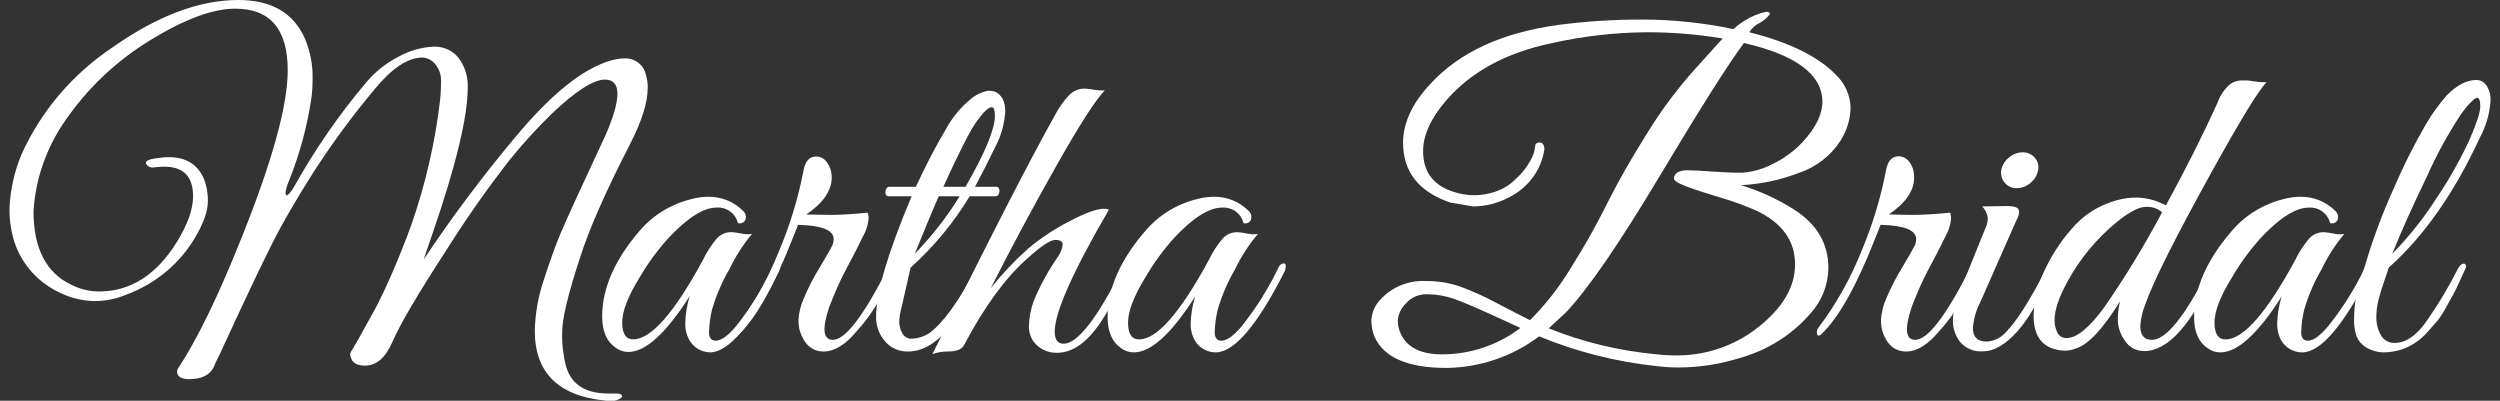
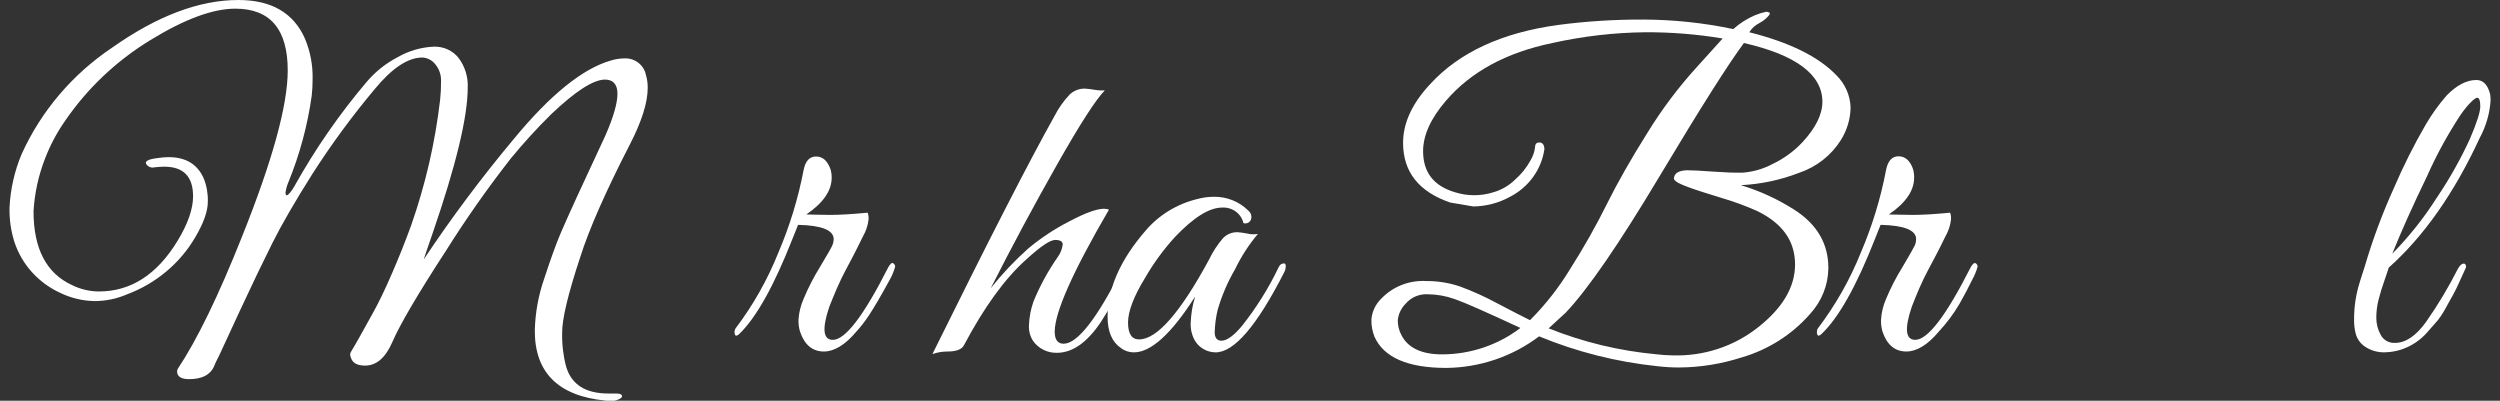
<svg xmlns="http://www.w3.org/2000/svg" width="131" height="21" viewBox="0 0 131 21" fill="none">
  <rect x="0" y="0" width="131" height="21" fill="#333333" stroke="none" />
  <path d="M10.117 10.286C10.117 9.251 9.614 8.734 8.608 8.734C8.437 8.736 8.267 8.747 8.098 8.767C8.021 8.787 7.94 8.783 7.865 8.757C7.79 8.731 7.725 8.683 7.678 8.621C7.554 8.455 7.756 8.339 8.283 8.28C8.468 8.25 8.655 8.235 8.842 8.235C9.742 8.235 10.355 8.611 10.681 9.362C10.833 9.748 10.903 10.16 10.89 10.573C10.89 11.066 10.672 11.68 10.238 12.421C9.436 13.798 8.167 14.861 6.647 15.427C6.115 15.656 5.541 15.775 4.959 15.777C4.332 15.766 3.716 15.619 3.155 15.346C2.588 15.086 2.082 14.714 1.669 14.255C1.256 13.796 0.945 13.259 0.755 12.678C0.569 12.09 0.483 11.478 0.5 10.863C0.547 9.911 0.759 8.972 1.128 8.088C2.147 5.83 3.792 3.892 5.88 2.493C8.237 0.831 10.441 0 12.491 0C14.228 0 15.393 0.68 15.986 2.04C16.266 2.716 16.4 3.441 16.38 4.17C16.38 4.452 16.365 4.734 16.334 5.015C16.119 6.559 15.712 8.073 15.123 9.522C15.043 9.702 14.988 9.892 14.961 10.086C14.961 10.184 14.984 10.235 15.03 10.235C15.077 10.235 15.239 10.091 15.427 9.759C16.508 7.819 17.778 5.985 19.221 4.282C19.672 3.752 20.226 3.313 20.851 2.989C21.422 2.663 22.066 2.476 22.727 2.445C22.977 2.436 23.226 2.484 23.453 2.587C23.679 2.69 23.878 2.844 24.03 3.037C24.368 3.489 24.537 4.04 24.508 4.598C24.508 6.125 23.894 8.67 22.666 12.233C22.42 12.943 22.264 13.396 22.203 13.593C23.664 11.401 25.245 9.287 26.941 7.26C28.842 4.959 30.53 3.597 32.005 3.172C32.231 3.103 32.466 3.065 32.703 3.06C32.968 3.044 33.229 3.123 33.439 3.281C33.649 3.439 33.793 3.666 33.844 3.919C33.911 4.139 33.943 4.368 33.94 4.598C33.94 5.37 33.629 6.36 33.007 7.567C31.733 10.044 30.864 12.017 30.401 13.483C29.762 15.414 29.447 16.735 29.457 17.445C29.443 18.04 29.513 18.634 29.665 19.211C29.943 20.15 30.681 20.62 31.878 20.62H32.263C32.454 20.62 32.552 20.645 32.587 20.721C32.622 20.797 32.555 20.865 32.425 20.924C32.302 20.983 32.166 21.014 32.028 21.014C31.924 21.017 31.819 21.01 31.716 20.991C29.245 20.744 28.014 19.516 28.024 17.309C28.047 16.38 28.216 15.459 28.524 14.579C28.858 13.56 29.141 12.777 29.373 12.233C29.747 11.357 30.532 9.644 31.727 7.091C32.144 6.139 32.355 5.401 32.355 4.916C32.355 4.432 32.138 4.17 31.704 4.17C31.096 4.17 30.157 4.773 28.887 5.981C28.138 6.718 27.431 7.493 26.767 8.303C25.558 9.847 24.431 11.45 23.39 13.106C21.9 15.394 20.953 17.006 20.55 17.943C20.191 18.757 19.719 19.157 19.128 19.157C18.708 19.157 18.462 19.014 18.384 18.727C18.36 18.683 18.348 18.635 18.348 18.586C18.348 18.537 18.36 18.488 18.384 18.445C18.43 18.377 18.578 18.124 18.827 17.684C19.073 17.247 19.331 16.785 19.594 16.304C19.858 15.822 20.173 15.177 20.538 14.332C20.903 13.486 21.239 12.655 21.549 11.796C22.295 9.665 22.803 7.463 23.063 5.226C23.098 4.906 23.113 4.584 23.11 4.263C23.125 3.932 23.014 3.607 22.797 3.353C22.718 3.253 22.617 3.172 22.503 3.114C22.389 3.055 22.263 3.021 22.134 3.014C21.373 3.014 20.534 3.573 19.617 4.691C18.444 6.092 17.363 7.564 16.38 9.097C15.465 10.545 14.763 11.757 14.275 12.731C13.786 13.706 13.219 14.888 12.572 16.278C11.929 17.659 11.588 18.397 11.55 18.487C11.512 18.577 11.454 18.69 11.385 18.825C11.315 18.96 11.257 19.09 11.211 19.211C11.008 19.651 10.574 19.867 9.908 19.867C9.52 19.867 9.309 19.746 9.28 19.507C9.28 19.453 9.288 19.398 9.303 19.346C10.328 17.808 11.461 15.475 12.702 12.348C14.285 8.391 15.077 5.506 15.077 3.693C15.077 1.534 14.161 0.454 12.329 0.454C11.151 0.454 9.665 1.005 7.869 2.107C6.092 3.193 4.572 4.633 3.41 6.333C2.98 6.947 2.628 7.609 2.362 8.305C2.016 9.191 1.812 10.123 1.757 11.069C1.757 13.024 2.425 14.312 3.76 14.932C4.199 15.153 4.685 15.27 5.179 15.273C6.855 15.273 8.229 14.389 9.303 12.621C9.845 11.729 10.117 10.951 10.117 10.286Z" fill="white" />
-   <path d="M38.222 14.103C37.826 14.781 37.517 15.504 37.302 16.256C37.214 16.635 37.164 17.022 37.151 17.41C37.151 17.692 37.267 17.853 37.502 17.853C37.797 17.853 38.162 17.588 38.596 17.058C39.335 16.124 39.968 15.114 40.481 14.047C40.542 13.909 40.614 13.835 40.69 13.819C40.814 13.773 40.878 13.819 40.878 13.957C40.875 14.054 40.851 14.15 40.808 14.238C39.378 17.056 38.174 18.464 37.197 18.464C36.974 18.458 36.756 18.393 36.566 18.278C36.376 18.163 36.221 18 36.117 17.808C35.966 17.529 35.894 17.216 35.909 16.901C35.924 16.432 36.002 15.967 36.141 15.517C34.897 17.467 33.827 18.442 32.929 18.442C32.683 18.443 32.444 18.362 32.252 18.213C31.788 17.898 31.554 17.354 31.554 16.582C31.554 15.104 32.214 13.602 33.534 12.075C34.24 11.253 35.198 10.675 36.268 10.424C36.541 10.351 36.822 10.313 37.105 10.311C37.442 10.305 37.777 10.366 38.09 10.49C38.402 10.615 38.685 10.8 38.92 11.035C38.99 11.092 39.041 11.167 39.066 11.252C39.091 11.337 39.09 11.427 39.062 11.511C39.032 11.584 38.974 11.644 38.9 11.677C38.827 11.711 38.743 11.716 38.666 11.691C38.61 11.448 38.467 11.232 38.262 11.083C38.057 10.934 37.803 10.861 37.548 10.877C36.878 10.877 36.055 11.391 35.078 12.418C34.479 13.071 33.954 13.784 33.511 14.545C32.905 15.526 32.602 16.311 32.602 16.901C32.602 17.489 32.796 17.782 33.181 17.782C34.114 17.782 35.333 16.393 36.838 13.616C37.033 13.204 37.283 12.819 37.583 12.472C37.681 12.371 37.8 12.292 37.933 12.239C38.065 12.186 38.207 12.161 38.35 12.165C38.511 12.178 38.67 12.2 38.828 12.232C39.017 12.278 39.214 12.286 39.407 12.255C38.935 12.821 38.537 13.441 38.222 14.103Z" fill="white" />
-   <path d="M43.58 9.311C43.58 9.991 43.137 10.633 42.251 11.238C42.56 11.238 42.977 11.261 43.496 11.261C44.014 11.261 44.671 11.221 45.465 11.145C45.507 11.262 45.523 11.386 45.511 11.509C45.476 11.816 45.378 12.113 45.221 12.382C45.036 12.765 44.868 13.098 44.724 13.377C44.579 13.655 44.434 13.92 44.304 14.171C44.173 14.422 44.014 14.734 43.861 15.089C43.707 15.444 43.571 15.783 43.452 16.084C43.066 17.233 43.129 17.808 43.641 17.808C44.293 17.808 45.258 16.547 46.536 14.024C46.643 13.827 46.733 13.743 46.803 13.796C46.834 13.813 46.86 13.838 46.878 13.869C46.897 13.899 46.906 13.933 46.907 13.968C46.84 14.213 46.743 14.448 46.617 14.67C46.424 15.07 46.207 15.481 45.966 15.904C45.654 16.43 45.288 16.924 44.871 17.377C44.292 18.07 43.713 18.419 43.171 18.419C42.567 18.419 42.148 18.064 41.915 17.355C41.858 17.156 41.833 16.949 41.842 16.743C41.866 16.368 41.957 16 42.111 15.656C42.349 15.083 42.632 14.53 42.96 14.002C43.348 13.351 43.568 12.971 43.614 12.858C43.658 12.753 43.682 12.642 43.684 12.528C43.684 12.061 43.061 11.81 41.819 11.782L41.529 12.506C40.551 14.996 39.615 16.665 38.724 17.512C38.567 17.648 38.489 17.602 38.489 17.377C38.493 17.321 38.51 17.266 38.538 17.216C39.463 15.993 40.219 14.656 40.785 13.241C41.382 11.844 41.826 10.39 42.111 8.903C42.204 8.435 42.421 8.201 42.763 8.201C43.105 8.201 43.342 8.412 43.507 8.835C43.559 8.989 43.583 9.15 43.58 9.311Z" fill="white" />
-   <path d="M45.908 16.583C45.908 15.328 46.528 13.229 47.77 10.286H46.559C46.523 10.287 46.487 10.275 46.459 10.252C46.432 10.229 46.413 10.197 46.408 10.162C46.385 10.079 46.393 9.989 46.432 9.911C46.444 9.876 46.467 9.844 46.498 9.822C46.529 9.8 46.567 9.788 46.605 9.787H47.99C48.548 8.593 49.07 7.598 49.55 6.795C49.881 6.175 50.335 5.624 50.885 5.175C51.133 4.965 51.432 4.822 51.754 4.758C51.884 4.752 52.014 4.767 52.139 4.804C52.495 4.97 52.675 5.313 52.675 5.835C52.637 6.495 52.454 7.139 52.139 7.725C51.78 8.466 51.433 9.153 51.091 9.787H52.209C52.245 9.786 52.281 9.798 52.308 9.821C52.336 9.844 52.354 9.876 52.359 9.911C52.382 9.995 52.374 10.084 52.336 10.162C52.324 10.198 52.301 10.229 52.27 10.251C52.239 10.273 52.201 10.286 52.162 10.286H50.81C49.972 11.673 48.929 12.932 47.715 14.024L47.188 16.34C47.144 16.525 47.122 16.714 47.121 16.904C47.128 17.102 47.183 17.295 47.283 17.467C47.331 17.557 47.406 17.632 47.496 17.682C47.587 17.732 47.691 17.755 47.796 17.749C48.111 17.731 48.416 17.634 48.682 17.467C49.425 16.924 50.247 15.784 51.149 14.047C51.185 13.939 51.264 13.848 51.369 13.796C51.456 13.768 51.505 13.796 51.522 13.853C51.541 13.98 51.521 14.111 51.465 14.227C51.106 14.991 50.701 15.732 50.251 16.447C49.415 17.762 48.523 18.419 47.575 18.419C47.35 18.425 47.126 18.381 46.921 18.291C46.715 18.2 46.533 18.066 46.388 17.898C46.065 17.534 45.893 17.064 45.908 16.583ZM50.283 10.286H49.191C48.998 10.709 48.578 11.713 47.932 13.298C48.827 12.381 49.615 11.371 50.283 10.286ZM50.596 9.787C51.621 8.003 52.133 6.764 52.133 6.071C52.133 5.77 52.078 5.618 51.968 5.618C51.797 5.618 51.54 5.86 51.189 6.345C50.839 6.829 50.254 7.976 49.432 9.787H50.596Z" fill="white" />
+   <path d="M43.58 9.311C43.58 9.991 43.137 10.633 42.251 11.238C42.56 11.238 42.977 11.261 43.496 11.261C44.014 11.261 44.671 11.221 45.465 11.145C45.507 11.262 45.523 11.386 45.511 11.509C45.476 11.816 45.378 12.113 45.221 12.382C45.036 12.765 44.868 13.098 44.724 13.377C44.579 13.655 44.434 13.92 44.304 14.171C44.173 14.422 44.014 14.734 43.861 15.089C43.707 15.444 43.571 15.783 43.452 16.084C43.066 17.233 43.129 17.808 43.641 17.808C44.293 17.808 45.258 16.547 46.536 14.024C46.643 13.827 46.733 13.743 46.803 13.796C46.834 13.813 46.86 13.838 46.878 13.869C46.897 13.899 46.906 13.933 46.907 13.968C46.84 14.213 46.743 14.448 46.617 14.67C45.654 16.43 45.288 16.924 44.871 17.377C44.292 18.07 43.713 18.419 43.171 18.419C42.567 18.419 42.148 18.064 41.915 17.355C41.858 17.156 41.833 16.949 41.842 16.743C41.866 16.368 41.957 16 42.111 15.656C42.349 15.083 42.632 14.53 42.96 14.002C43.348 13.351 43.568 12.971 43.614 12.858C43.658 12.753 43.682 12.642 43.684 12.528C43.684 12.061 43.061 11.81 41.819 11.782L41.529 12.506C40.551 14.996 39.615 16.665 38.724 17.512C38.567 17.648 38.489 17.602 38.489 17.377C38.493 17.321 38.51 17.266 38.538 17.216C39.463 15.993 40.219 14.656 40.785 13.241C41.382 11.844 41.826 10.39 42.111 8.903C42.204 8.435 42.421 8.201 42.763 8.201C43.105 8.201 43.342 8.412 43.507 8.835C43.559 8.989 43.583 9.15 43.58 9.311Z" fill="white" />
  <path d="M55.267 17.377C55.267 17.799 55.423 18.011 55.733 18.011C56.462 18.011 57.495 16.682 58.831 14.024C58.938 13.813 59.037 13.728 59.121 13.774C59.158 13.789 59.19 13.814 59.212 13.847C59.235 13.879 59.248 13.917 59.248 13.957C59.189 14.182 59.1 14.399 58.982 14.602C58.802 14.957 58.626 15.295 58.446 15.622C58.267 15.948 58.006 16.371 57.667 16.901C56.951 17.958 56.189 18.487 55.382 18.487C55.135 18.493 54.89 18.438 54.67 18.327C54.45 18.216 54.263 18.053 54.126 17.853C53.974 17.611 53.902 17.33 53.917 17.047C53.932 16.627 54.011 16.211 54.149 15.813C54.487 14.985 54.917 14.195 55.432 13.458C55.571 13.266 55.658 13.043 55.687 12.81C55.687 12.652 55.553 12.573 55.29 12.573C55.026 12.573 54.522 12.914 53.778 13.593C52.66 14.591 51.574 16.085 50.518 18.078C50.408 18.304 50.121 18.419 49.649 18.419C49.379 18.418 49.112 18.464 48.858 18.554C51.806 12.587 53.94 8.426 55.261 6.071C55.467 5.667 55.73 5.294 56.043 4.961C56.148 4.858 56.273 4.777 56.41 4.723C56.548 4.668 56.696 4.641 56.845 4.643C57.009 4.652 57.172 4.672 57.334 4.702C57.518 4.735 57.706 4.747 57.893 4.736C57.428 5.203 56.594 6.498 55.391 8.621C54.188 10.743 53.03 12.903 51.916 15.1C52.51 14.352 53.169 13.654 53.885 13.016C54.54 12.471 55.255 11.998 56.017 11.607C56.854 11.162 57.467 10.939 57.855 10.939C57.943 10.938 58.029 10.953 58.11 10.984C56.216 14.234 55.269 16.364 55.267 17.377Z" fill="white" />
  <path d="M64.721 14.103C64.325 14.781 64.015 15.504 63.8 16.256C63.711 16.635 63.661 17.022 63.65 17.41C63.65 17.692 63.766 17.853 64 17.853C64.293 17.853 64.658 17.588 65.095 17.058C65.834 16.124 66.466 15.114 66.98 14.047C67.041 13.909 67.113 13.835 67.188 13.819C67.313 13.773 67.376 13.819 67.376 13.957C67.373 14.054 67.35 14.15 67.307 14.238C65.876 17.056 64.673 18.464 63.696 18.464C63.472 18.462 63.253 18.403 63.061 18.291C62.868 18.18 62.71 18.021 62.602 17.83C62.45 17.552 62.378 17.238 62.393 16.923C62.408 16.454 62.486 15.989 62.625 15.54C61.383 17.489 60.313 18.464 59.413 18.464C59.167 18.465 58.928 18.385 58.736 18.236C58.272 17.921 58.038 17.377 58.038 16.605C58.038 15.127 58.698 13.624 60.019 12.097C60.722 11.267 61.683 10.68 62.758 10.424C63.031 10.351 63.312 10.313 63.595 10.311C63.932 10.305 64.267 10.366 64.58 10.49C64.892 10.615 65.175 10.8 65.41 11.035C65.48 11.091 65.531 11.167 65.556 11.252C65.581 11.337 65.578 11.427 65.549 11.511C65.52 11.585 65.463 11.644 65.389 11.678C65.316 11.711 65.232 11.716 65.156 11.691C65.1 11.448 64.957 11.232 64.752 11.083C64.547 10.934 64.293 10.861 64.038 10.877C63.368 10.877 62.544 11.391 61.568 12.418C60.972 13.072 60.45 13.786 60.01 14.548C59.409 15.527 59.109 16.312 59.109 16.903C59.109 17.492 59.303 17.785 59.688 17.785C60.621 17.785 61.84 16.396 63.346 13.618C63.54 13.207 63.791 12.822 64.09 12.475C64.188 12.374 64.307 12.294 64.44 12.241C64.572 12.188 64.714 12.163 64.857 12.168C65.018 12.18 65.177 12.203 65.335 12.235C65.525 12.281 65.722 12.288 65.914 12.258C65.439 12.822 65.038 13.442 64.721 14.103Z" fill="white" />
  <path d="M95.807 14.047C95.797 14.933 95.458 15.786 94.851 16.447C93.903 17.535 92.649 18.33 91.243 18.735C90.191 19.073 89.091 19.249 87.983 19.256C87.601 19.256 87.22 19.234 86.842 19.188C84.709 18.966 82.622 18.439 80.648 17.625C79.257 18.678 77.551 19.259 75.789 19.279C73.769 19.279 72.515 18.735 72.024 17.647C71.909 17.359 71.854 17.052 71.862 16.743C71.894 16.322 72.084 15.927 72.395 15.633C72.692 15.325 73.054 15.085 73.457 14.928C73.86 14.771 74.293 14.702 74.726 14.726C75.328 14.722 75.926 14.817 76.495 15.008C77.168 15.255 77.822 15.551 78.45 15.892C79.226 16.301 79.802 16.594 80.173 16.777C80.988 15.96 81.7 15.051 82.292 14.069C82.992 12.969 83.633 11.834 84.212 10.669C84.764 9.559 85.467 8.325 86.32 6.967C87.076 5.735 87.949 4.574 88.927 3.499L90.267 2.017C88.928 1.793 87.572 1.684 86.213 1.69C84.575 1.708 82.943 1.897 81.346 2.254C78.925 2.753 77.062 3.766 75.757 5.291C74.967 6.213 74.572 7.089 74.57 7.919C74.57 9.022 75.121 9.738 76.223 10.069C76.889 10.283 77.608 10.283 78.273 10.069C78.701 9.942 79.089 9.712 79.403 9.401C79.722 9.119 79.99 8.786 80.193 8.415C80.326 8.197 80.41 7.954 80.439 7.702C80.439 7.545 80.517 7.466 80.671 7.466C80.824 7.466 80.911 7.587 80.928 7.781V7.804C80.854 8.334 80.65 8.839 80.333 9.277C80.017 9.714 79.597 10.072 79.11 10.32C78.527 10.639 77.871 10.81 77.202 10.818L75.991 10.613C74.347 10.049 73.523 9.008 73.521 7.488C73.521 6.446 73.995 5.418 74.943 4.406C76.464 2.744 78.7 1.711 81.65 1.307C83.127 1.113 84.618 1.019 86.109 1.025C87.694 1.03 89.274 1.197 90.823 1.524C91.16 1.222 91.545 0.977 91.964 0.797C92.151 0.72 92.345 0.659 92.543 0.617C92.58 0.613 92.616 0.62 92.647 0.639C92.743 0.639 92.76 0.69 92.708 0.786C92.569 0.958 92.394 1.101 92.196 1.206C91.974 1.315 91.79 1.483 91.663 1.69C93.775 2.22 95.296 2.971 96.227 3.944C96.686 4.396 96.951 5 96.971 5.634C96.96 6.239 96.783 6.829 96.458 7.345C95.955 8.145 95.181 8.751 94.269 9.057C93.296 9.434 92.266 9.652 91.22 9.703C92.2 9.998 93.132 10.425 93.991 10.97C95.201 11.733 95.807 12.758 95.807 14.047ZM79.669 17.185C77.854 16.34 76.706 15.835 76.223 15.67C75.764 15.507 75.281 15.422 74.793 15.419C74.579 15.41 74.365 15.45 74.169 15.534C73.974 15.619 73.8 15.746 73.663 15.906C73.422 16.145 73.273 16.457 73.243 16.791C73.243 17.054 73.306 17.314 73.429 17.549C73.77 18.229 74.485 18.569 75.572 18.569C77.058 18.565 78.5 18.078 79.669 17.185ZM87.661 18.622C89.263 18.67 90.83 18.161 92.08 17.185C93.4 16.16 94.061 15.05 94.061 13.855C94.061 12.618 93.385 11.678 92.034 11.038C91.44 10.777 90.83 10.554 90.206 10.37C89.485 10.151 88.903 9.967 88.469 9.807C88.035 9.646 87.774 9.525 87.713 9.376C87.713 9.094 87.936 8.939 88.388 8.922C88.677 8.922 89.132 8.945 89.737 8.99C90.343 9.035 90.864 9.055 91.298 9.049C91.85 9.009 92.387 8.856 92.873 8.598C93.467 8.317 94.001 7.929 94.446 7.454C95.144 6.703 95.494 5.993 95.494 5.325C95.484 3.905 94.114 2.881 91.382 2.254C90.56 3.358 89.085 5.688 86.957 9.243C84.83 12.799 83.189 15.181 82.035 16.391L81.149 17.205C82.955 17.929 84.862 18.388 86.807 18.566C87.09 18.6 87.376 18.619 87.661 18.622Z" fill="white" />
  <path d="M100.301 9.311C100.301 9.991 99.859 10.633 98.975 11.238C99.284 11.238 99.698 11.261 100.22 11.261C100.741 11.261 101.395 11.221 102.186 11.145C102.228 11.262 102.244 11.386 102.232 11.509C102.196 11.816 102.098 12.113 101.943 12.382C101.757 12.765 101.589 13.098 101.442 13.377L101.022 14.171C100.892 14.419 100.732 14.735 100.579 15.089C100.425 15.444 100.289 15.783 100.173 16.084C99.787 17.233 99.849 17.808 100.359 17.808C101.011 17.808 101.976 16.547 103.254 14.024C103.364 13.827 103.454 13.751 103.524 13.796C103.555 13.814 103.581 13.838 103.599 13.869C103.618 13.899 103.628 13.933 103.628 13.968C103.561 14.212 103.463 14.448 103.338 14.67C103.145 15.07 102.928 15.481 102.687 15.904C102.378 16.432 102.011 16.926 101.592 17.377C101.013 18.07 100.434 18.419 99.892 18.419C99.288 18.419 98.869 18.064 98.636 17.355C98.582 17.155 98.558 16.949 98.566 16.743C98.59 16.369 98.68 16.001 98.833 15.656C99.072 15.084 99.357 14.531 99.684 14.002C100.07 13.35 100.287 12.969 100.336 12.858C100.38 12.754 100.403 12.642 100.405 12.529C100.405 12.061 99.785 11.81 98.543 11.782L98.254 12.506C97.277 14.996 96.338 16.665 95.436 17.512C95.282 17.648 95.204 17.602 95.204 17.377C95.207 17.321 95.223 17.266 95.251 17.216C96.179 15.993 96.937 14.657 97.506 13.241C98.106 11.841 98.551 10.383 98.833 8.891C98.929 8.424 99.146 8.19 99.484 8.19C99.822 8.19 100.071 8.401 100.231 8.824C100.282 8.982 100.305 9.146 100.301 9.311Z" fill="white" />
-   <path d="M104.12 17.898C104.474 17.872 104.806 17.718 105.05 17.467C105.629 16.904 106.359 15.763 107.239 14.047C107.349 13.819 107.456 13.765 107.566 13.841C107.584 13.862 107.597 13.886 107.605 13.911C107.613 13.937 107.615 13.964 107.612 13.99C107.575 14.163 107.513 14.33 107.427 14.486L107.088 15.213C106.988 15.425 106.795 15.769 106.509 16.244C106.285 16.633 106.024 17.001 105.73 17.343C105.093 18.053 104.491 18.408 103.923 18.408C103.693 18.429 103.461 18.394 103.248 18.307C103.035 18.22 102.847 18.083 102.701 17.909C102.457 17.588 102.327 17.199 102.331 16.799C102.338 16.339 102.436 15.885 102.62 15.461L104.111 11.768C104.145 11.65 104.161 11.529 104.158 11.407C104.126 11.186 104.025 10.981 103.868 10.818L105.151 10.796C105.507 10.796 105.73 10.86 105.779 10.987C105.829 11.114 105.794 11.317 105.64 11.587L103.776 15.813C103.542 16.257 103.407 16.744 103.379 17.242C103.396 17.678 103.639 17.898 104.12 17.898ZM106.402 9.579C106.206 9.756 105.949 9.856 105.681 9.86C105.561 9.864 105.441 9.84 105.331 9.791C105.222 9.742 105.125 9.67 105.05 9.579C104.973 9.487 104.917 9.382 104.885 9.268C104.854 9.154 104.846 9.036 104.864 8.919C104.912 8.661 105.052 8.429 105.261 8.263C105.457 8.086 105.714 7.985 105.982 7.981C106.104 7.978 106.224 8.002 106.335 8.051C106.446 8.1 106.544 8.172 106.622 8.263C106.702 8.351 106.76 8.457 106.79 8.571C106.82 8.685 106.822 8.804 106.796 8.919C106.75 9.178 106.61 9.412 106.402 9.579Z" fill="white" />
-   <path d="M112.153 17.081C112.153 17.566 112.356 17.808 112.758 17.808C113.488 17.808 114.458 16.622 115.668 14.25C115.715 14.16 115.758 14.07 115.796 13.968C115.812 13.926 115.837 13.888 115.869 13.857C115.902 13.825 115.941 13.801 115.984 13.785C116.068 13.757 116.126 13.785 116.158 13.841C116.184 13.953 116.168 14.07 116.111 14.171C114.868 16.988 113.613 18.397 112.347 18.397C112.146 18.398 111.949 18.349 111.774 18.254C111.598 18.158 111.452 18.02 111.348 17.853C111.115 17.539 110.985 17.164 110.974 16.777C110.971 16.445 111.01 16.114 111.09 15.791C110.189 17.243 109.416 18.066 108.774 18.259C108.601 18.333 108.415 18.372 108.226 18.375C108.049 18.375 107.873 18.352 107.702 18.304C106.942 18.116 106.561 17.527 106.561 16.538C106.576 15.776 106.746 15.025 107.062 14.329C107.434 13.488 107.932 12.705 108.542 12.007C109.14 11.291 109.948 10.769 110.859 10.511C111.234 10.399 111.625 10.346 112.017 10.354C112.535 10.374 113.042 10.514 113.494 10.762C114.55 8.826 115.45 7.036 116.195 5.392C116.322 5.024 116.542 4.693 116.835 4.429C117.001 4.302 117.203 4.227 117.414 4.215H117.742C117.779 4.215 117.927 4.232 118.185 4.271C118.381 4.305 118.58 4.316 118.778 4.305C118.419 4.621 117.472 6.161 115.938 8.925C113.98 12.46 112.8 14.816 112.396 15.994C112.257 16.342 112.174 16.709 112.153 17.081ZM113.294 11.123C113.178 11.023 113.044 10.947 112.897 10.898C112.751 10.85 112.597 10.831 112.442 10.841C112.078 10.841 111.57 11.105 110.919 11.633C109.859 12.504 108.981 13.566 108.333 14.76C107.884 15.575 107.659 16.247 107.659 16.777C107.655 17.004 107.707 17.229 107.809 17.433C107.851 17.521 107.919 17.595 108.004 17.645C108.089 17.695 108.188 17.72 108.287 17.715C108.814 17.715 109.467 17.186 110.245 16.129C111.361 14.52 112.379 12.848 113.294 11.123Z" fill="white" />
-   <path d="M121.654 14.104C121.257 14.781 120.948 15.504 120.733 16.256C120.644 16.635 120.594 17.022 120.582 17.411C120.582 17.693 120.698 17.853 120.933 17.853C121.226 17.853 121.59 17.588 122.024 17.059C122.765 16.125 123.398 15.115 123.912 14.047C123.973 13.909 124.043 13.836 124.121 13.819C124.245 13.774 124.309 13.819 124.309 13.957C124.305 14.055 124.28 14.15 124.237 14.239C122.808 17.056 121.606 18.465 120.629 18.465C120.405 18.463 120.185 18.404 119.993 18.292C119.801 18.181 119.642 18.021 119.534 17.831C119.383 17.552 119.311 17.239 119.326 16.924C119.339 16.454 119.417 15.989 119.557 15.54C118.316 17.49 117.245 18.465 116.343 18.465C116.098 18.465 115.86 18.385 115.668 18.236C115.201 17.921 114.969 17.377 114.97 16.605C114.97 15.127 115.63 13.624 116.948 12.098C117.655 11.267 118.619 10.68 119.696 10.424C119.97 10.351 120.252 10.313 120.536 10.311C120.873 10.306 121.208 10.367 121.521 10.491C121.833 10.616 122.115 10.801 122.352 11.035C122.422 11.092 122.472 11.168 122.497 11.252C122.522 11.338 122.52 11.428 122.491 11.512C122.461 11.585 122.404 11.645 122.331 11.678C122.257 11.712 122.174 11.717 122.097 11.692C122.041 11.449 121.898 11.233 121.693 11.083C121.488 10.934 121.235 10.861 120.979 10.878C120.311 10.878 119.488 11.391 118.509 12.419C117.913 13.073 117.39 13.787 116.948 14.549C116.342 15.527 116.039 16.312 116.039 16.904C116.039 17.493 116.233 17.786 116.618 17.786C117.549 17.786 118.767 16.397 120.273 13.619C120.469 13.207 120.72 12.823 121.02 12.475C121.118 12.374 121.237 12.294 121.369 12.241C121.502 12.188 121.644 12.163 121.787 12.168C121.947 12.181 122.107 12.204 122.265 12.236C122.454 12.281 122.651 12.289 122.844 12.258C122.369 12.822 121.969 13.442 121.654 14.104Z" fill="white" />
  <path d="M124.961 14.65C124.836 15.005 124.729 15.343 124.645 15.669C124.561 15.987 124.519 16.314 124.518 16.642C124.516 16.958 124.595 17.27 124.749 17.549C124.819 17.681 124.926 17.792 125.059 17.866C125.191 17.941 125.343 17.976 125.496 17.968C126.054 17.968 126.597 17.602 127.124 16.87C127.75 15.977 128.311 15.042 128.8 14.072C128.925 13.861 129.041 13.79 129.151 13.821C129.188 13.848 129.213 13.888 129.222 13.932C129.23 13.977 129.222 14.023 129.197 14.061C129.151 14.159 129.055 14.371 128.907 14.695C128.76 15.019 128.65 15.258 128.58 15.374C128.511 15.489 128.386 15.726 128.201 16.058C128.069 16.313 127.914 16.557 127.738 16.785C127.604 16.943 127.425 17.146 127.202 17.396C127.017 17.614 126.8 17.803 126.559 17.96C126.107 18.265 125.574 18.438 125.024 18.459C124.627 18.484 124.232 18.376 123.907 18.151C123.671 17.985 123.504 17.742 123.435 17.467C123.384 17.263 123.357 17.054 123.354 16.844C123.354 16.664 123.354 16.427 123.377 16.143C123.421 15.665 123.518 15.192 123.666 14.734C123.814 14.281 123.895 14.024 123.912 13.965C124.323 12.565 124.832 11.195 125.436 9.863C125.926 8.718 126.486 7.602 127.112 6.522C127.426 5.985 127.791 5.477 128.201 5.006C128.731 4.462 129.249 4.192 129.762 4.192C130.118 4.192 130.358 4.44 130.483 4.938C130.501 5.051 130.509 5.165 130.506 5.279C130.459 5.96 130.265 6.623 129.938 7.226C128.606 10.109 127.017 12.375 125.169 14.024C125.155 14.086 125.082 14.292 124.961 14.65ZM127.706 10.334C128.36 9.364 128.933 8.344 129.42 7.285C129.782 6.44 129.967 5.877 129.967 5.575C129.967 5.274 129.912 5.122 129.802 5.122C129.692 5.122 129.353 5.42 128.934 6.017C128.26 7.042 127.672 8.118 127.176 9.235C126.429 10.779 125.822 12.133 125.354 13.297C126.243 12.392 127.032 11.397 127.706 10.331V10.334Z" fill="white" />
</svg>